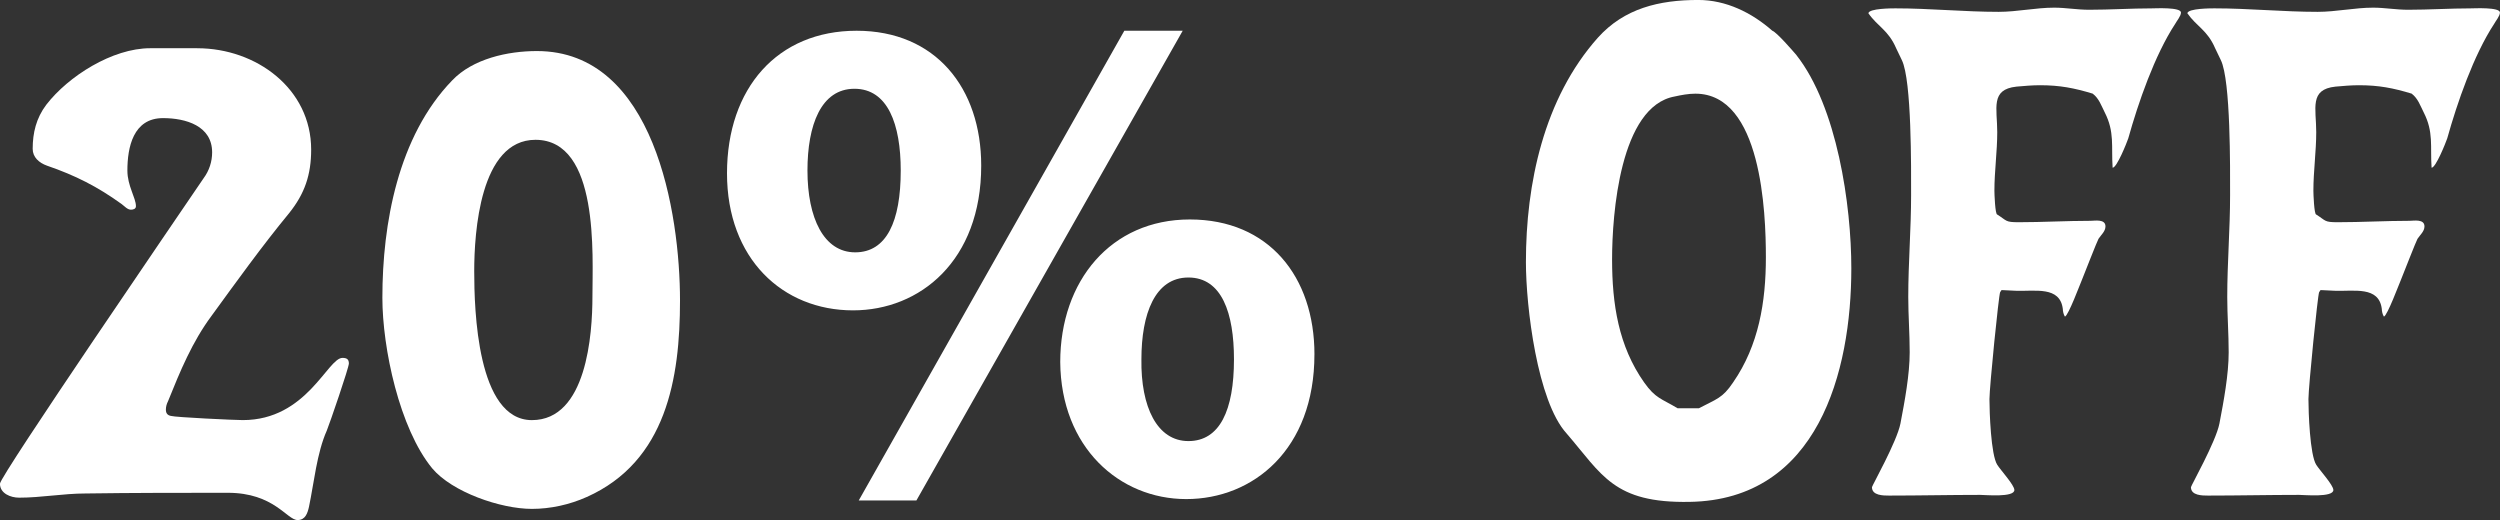
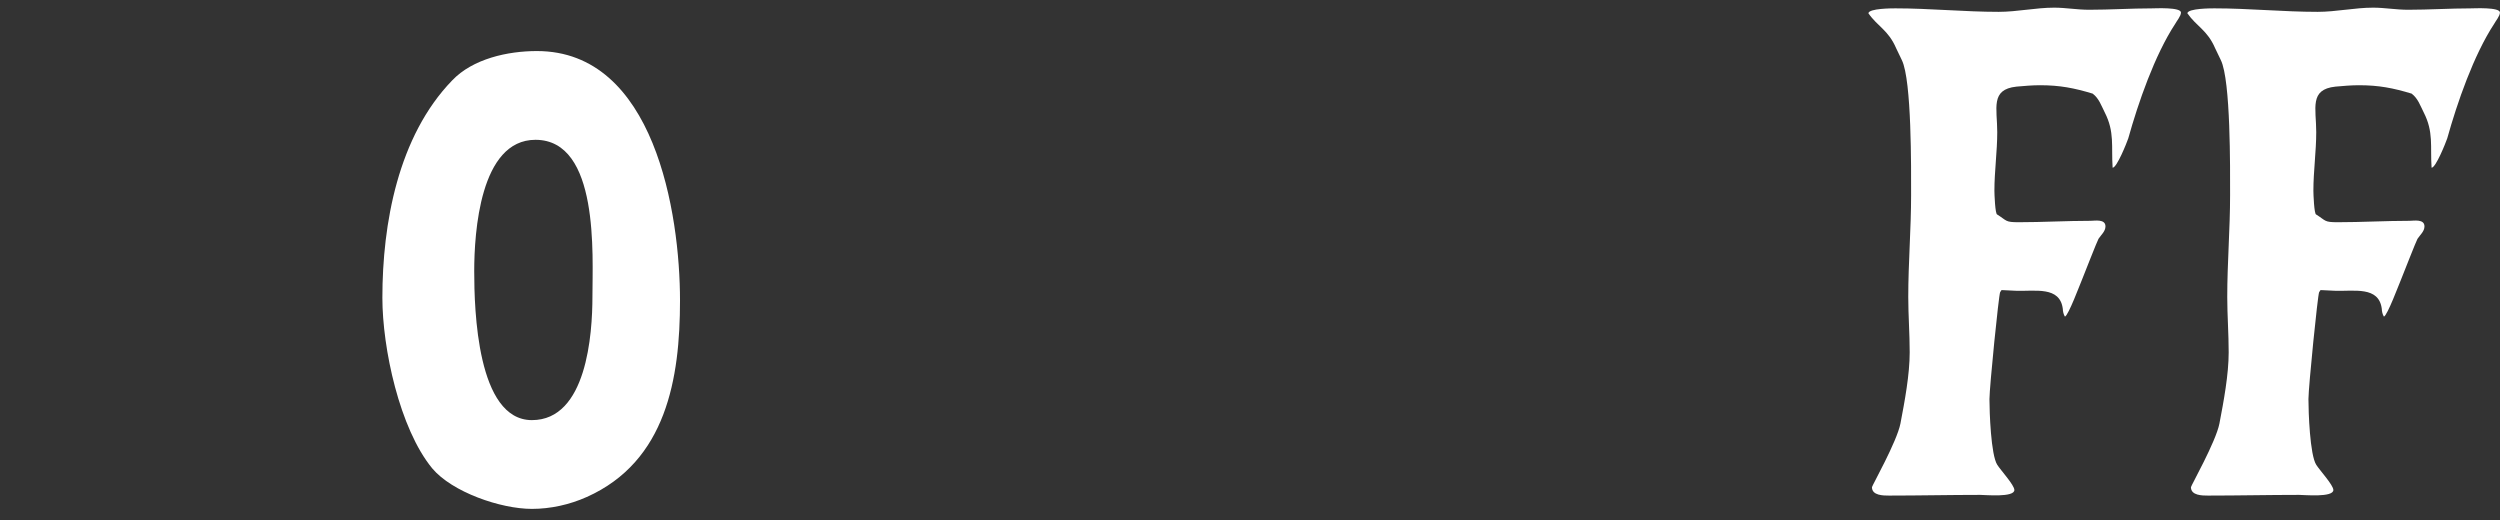
<svg xmlns="http://www.w3.org/2000/svg" viewBox="0 0 1187.89 247.11" data-sanitized-data-name="Layer 2" data-name="Layer 2" id="Layer_2">
  <rect x="0" y="0" width="1187.89" height="247.11" fill="#333333" stroke="none" />
  <defs>
    <style>
      .cls-1 {
        fill: #fff;
      }
    </style>
  </defs>
  <g data-sanitized-data-name="Layer 1" data-name="Layer 1" id="Layer_1-2">
    <g>
-       <path d="M93.72,22.92c28.08,0,54.13,19.26,54.13,48.16,0,11.96-3.04,20.92-10.49,30.22-12.86,15.61-25.04,32.55-36.88,48.82-9.13,12.29-14.89,26.24-20.64,40.52-.68,1.33-1.02,2.66-1.02,3.99,0,1.66.68,2.66,2.37,2.99,2.03.66,30.45,1.99,34.17,1.99,30.45,0,40.26-29.56,47.37-29.56,2.03,0,3.04.66,3.04,2.66s-9.13,28.56-10.49,31.88c-4.74,10.63-6.09,24.91-8.46,36.2-.68,2.99-1.69,6.31-5.41,6.31-5.08,0-11.17-12.95-33.16-12.95s-45,0-67.67.33c-10.49,0-20.98,1.99-31.47,1.99-4.06,0-9.13-1.99-9.13-6.64,0-3.65,85.94-129.2,96.76-145.14,2.71-3.65,4.06-7.97,4.06-12.29,0-12.62-12.52-16.28-23.35-16.28-14.21,0-16.92,13.95-16.92,24.91,0,7.31,4.06,12.95,4.06,16.94,0,1.33-1.35,1.66-2.37,1.66-1.69,0-3.04-1.66-4.4-2.66-11.5-8.3-21.99-13.62-35.52-18.27-3.72-1.33-6.77-3.99-6.77-7.97,0-7.64,1.69-14.61,6.43-20.92,10.49-13.62,31.46-26.9,49.4-26.9h22.33Z" class="cls-1" />
      <path d="M278.79,236.15c-8.12,3.65-17.26,5.65-26.05,5.65-14.89,0-37.89-7.97-47.37-19.26-15.56-18.93-23.68-57.13-23.68-81.04,0-35.21,7.44-76.72,33.16-103.29,9.81-10.3,26.39-13.95,40.26-13.95,55.83,0,68,77.06,68,118.57,0,36.87-6.43,76.39-44.32,93.33ZM254.43,66.43c-26.39,0-29.1,44.17-29.1,62.44s1.35,70.75,27.41,70.75,28.76-40.85,28.76-58.79c0-19.26,3.38-74.4-27.07-74.4Z" class="cls-1" />
-       <path d="M466.23,78.72c0,45.17-29.1,68.75-60.9,68.75-33.5,0-59.89-24.58-59.89-65.1s24.02-67.76,61.58-67.76,59.21,27.24,59.21,64.1ZM383.67,81.04c0,22.58,7.78,38.86,22.67,38.86s21.65-14.61,21.65-38.86c0-21.92-6.09-38.86-21.99-38.86s-22.33,17.27-22.33,38.86ZM408.03,237.81L534.23,14.61h27.74l-126.54,223.2h-27.41ZM624.56,168.39c0,45.17-29.1,68.75-60.9,68.75s-59.55-24.58-59.88-65.1c0-38.53,24.02-67.76,61.58-67.76s59.21,27.24,59.21,64.1ZM542.35,170.72c-.34,22.59,7.44,38.86,22.33,38.86s21.65-14.61,21.65-38.86c0-21.92-5.75-38.86-21.65-38.86s-22.33,17.27-22.33,38.86Z" class="cls-1" />
-       <path d="M853.62,26.24c19.29,24.58,26.05,71.08,26.05,101.3,0,49.16-15.9,109.94-76.8,110.93-36.2.67-41.61-12.95-58.53-32.55-13.87-15.28-19.29-60.12-19.29-81.37,0-37.2,8.46-77.72,34.17-106.62,12.52-13.95,29.1-17.94,47.71-17.94,13.19,0,25.38,5.98,35.19,14.61,2.03.66,9.81,9.63,11.5,11.62ZM823.51,181.68c12.18-17.6,15.56-38.2,15.56-59.45s-2.03-77.72-33.5-77.72c-3.38,0-6.77.66-9.81,1.33-26.05,4.65-29.77,56.13-29.77,77.39s3.04,41.19,15.22,58.46c5.41,7.64,8.12,7.64,15.9,12.29h10.15c8.12-4.32,11.17-4.65,16.24-12.29Z" class="cls-1" />
      <path d="M997.07,113.59c-.34.33-7.11,17.6-7.78,19.26-1.01,2.32-6.43,16.94-8.12,17.6-.68-1-1.01-2.66-1.01-3.65-1.35-10.96-13.2-8.3-22.33-8.64l-6.77-.33-.68,1c-.68,1.33-5.08,45.17-5.08,50.82,0,5.98.68,26.57,3.72,31.22,1.69,2.66,8.12,9.63,8.12,11.96,0,3.65-13.87,2.32-16.24,2.32-14.55,0-28.76.33-43.31.33-2.71,0-8.12,0-8.12-3.99,0-.66,11.84-21.59,13.53-30.22,2.03-10.63,4.4-23.25,4.4-33.88,0-8.97-.68-17.6-.68-26.24,0-16.27,1.35-32.22,1.35-48.49,0-12.29.34-54.47-4.4-64.1l-2.71-5.65c-3.72-8.63-8.8-10.3-13.19-16.61.34-2.33,11.17-2.33,12.86-2.33,16.24,0,32.82,1.66,49.06,1.66,8.8,0,17.59-1.99,26.39-1.99,5.41,0,10.83,1,16.58,1,9.81,0,19.96-.66,29.77-.66,1.69,0,13.87-.66,13.87,1.99,0,1.66-2.03,3.99-2.71,5.31-9.81,14.95-17.59,37.53-22.33,54.47-.68,1.99-5.41,13.95-7.44,13.95-.68-10.3,1.01-16.94-3.72-26.24-1.69-3.32-2.71-6.64-5.75-8.97-8.8-2.66-15.56-3.99-25.04-3.99-3.72,0-7.44.33-11.17.66-12.52,1.33-9.14,10.3-9.14,21.59,0,9.3-1.35,18.6-1.35,27.9,0,1.33.34,11.29,1.35,11.29,4.74,2.99,3.72,3.65,10.15,3.65,11.5,0,22.67-.67,34.17-.67,2.03,0,7.1-1,7.1,2.66,0,2.33-2.03,3.99-3.38,5.98Z" class="cls-1" />
      <path d="M1148.64,113.59c-.34.33-7.1,17.6-7.78,19.26-1.02,2.32-6.43,16.94-8.12,17.6-.68-1-1.01-2.66-1.01-3.65-1.35-10.96-13.2-8.3-22.33-8.64l-6.77-.33-.68,1c-.68,1.33-5.08,45.17-5.08,50.82,0,5.98.68,26.57,3.72,31.22,1.69,2.66,8.12,9.63,8.12,11.96,0,3.65-13.87,2.32-16.24,2.32-14.55,0-28.76.33-43.31.33-2.71,0-8.12,0-8.12-3.99,0-.66,11.84-21.59,13.53-30.22,2.03-10.63,4.4-23.25,4.4-33.88,0-8.97-.68-17.6-.68-26.24,0-16.27,1.35-32.22,1.35-48.49,0-12.29.34-54.47-4.4-64.1l-2.71-5.65c-3.72-8.63-8.8-10.3-13.2-16.61.34-2.33,11.17-2.33,12.86-2.33,16.24,0,32.82,1.66,49.06,1.66,8.8,0,17.59-1.99,26.39-1.99,5.41,0,10.83,1,16.58,1,9.81,0,19.96-.66,29.77-.66,1.69,0,13.87-.66,13.87,1.99,0,1.66-2.03,3.99-2.71,5.31-9.81,14.95-17.59,37.53-22.33,54.47-.68,1.99-5.41,13.95-7.44,13.95-.68-10.3,1.02-16.94-3.72-26.24-1.69-3.32-2.71-6.64-5.75-8.97-8.8-2.66-15.56-3.99-25.04-3.99-3.72,0-7.44.33-11.17.66-12.52,1.33-9.13,10.3-9.13,21.59,0,9.3-1.35,18.6-1.35,27.9,0,1.33.34,11.29,1.35,11.29,4.74,2.99,3.72,3.65,10.15,3.65,11.5,0,22.67-.67,34.17-.67,2.03,0,7.11-1,7.11,2.66,0,2.33-2.03,3.99-3.38,5.98Z" class="cls-1" />
    </g>
  </g>
</svg>